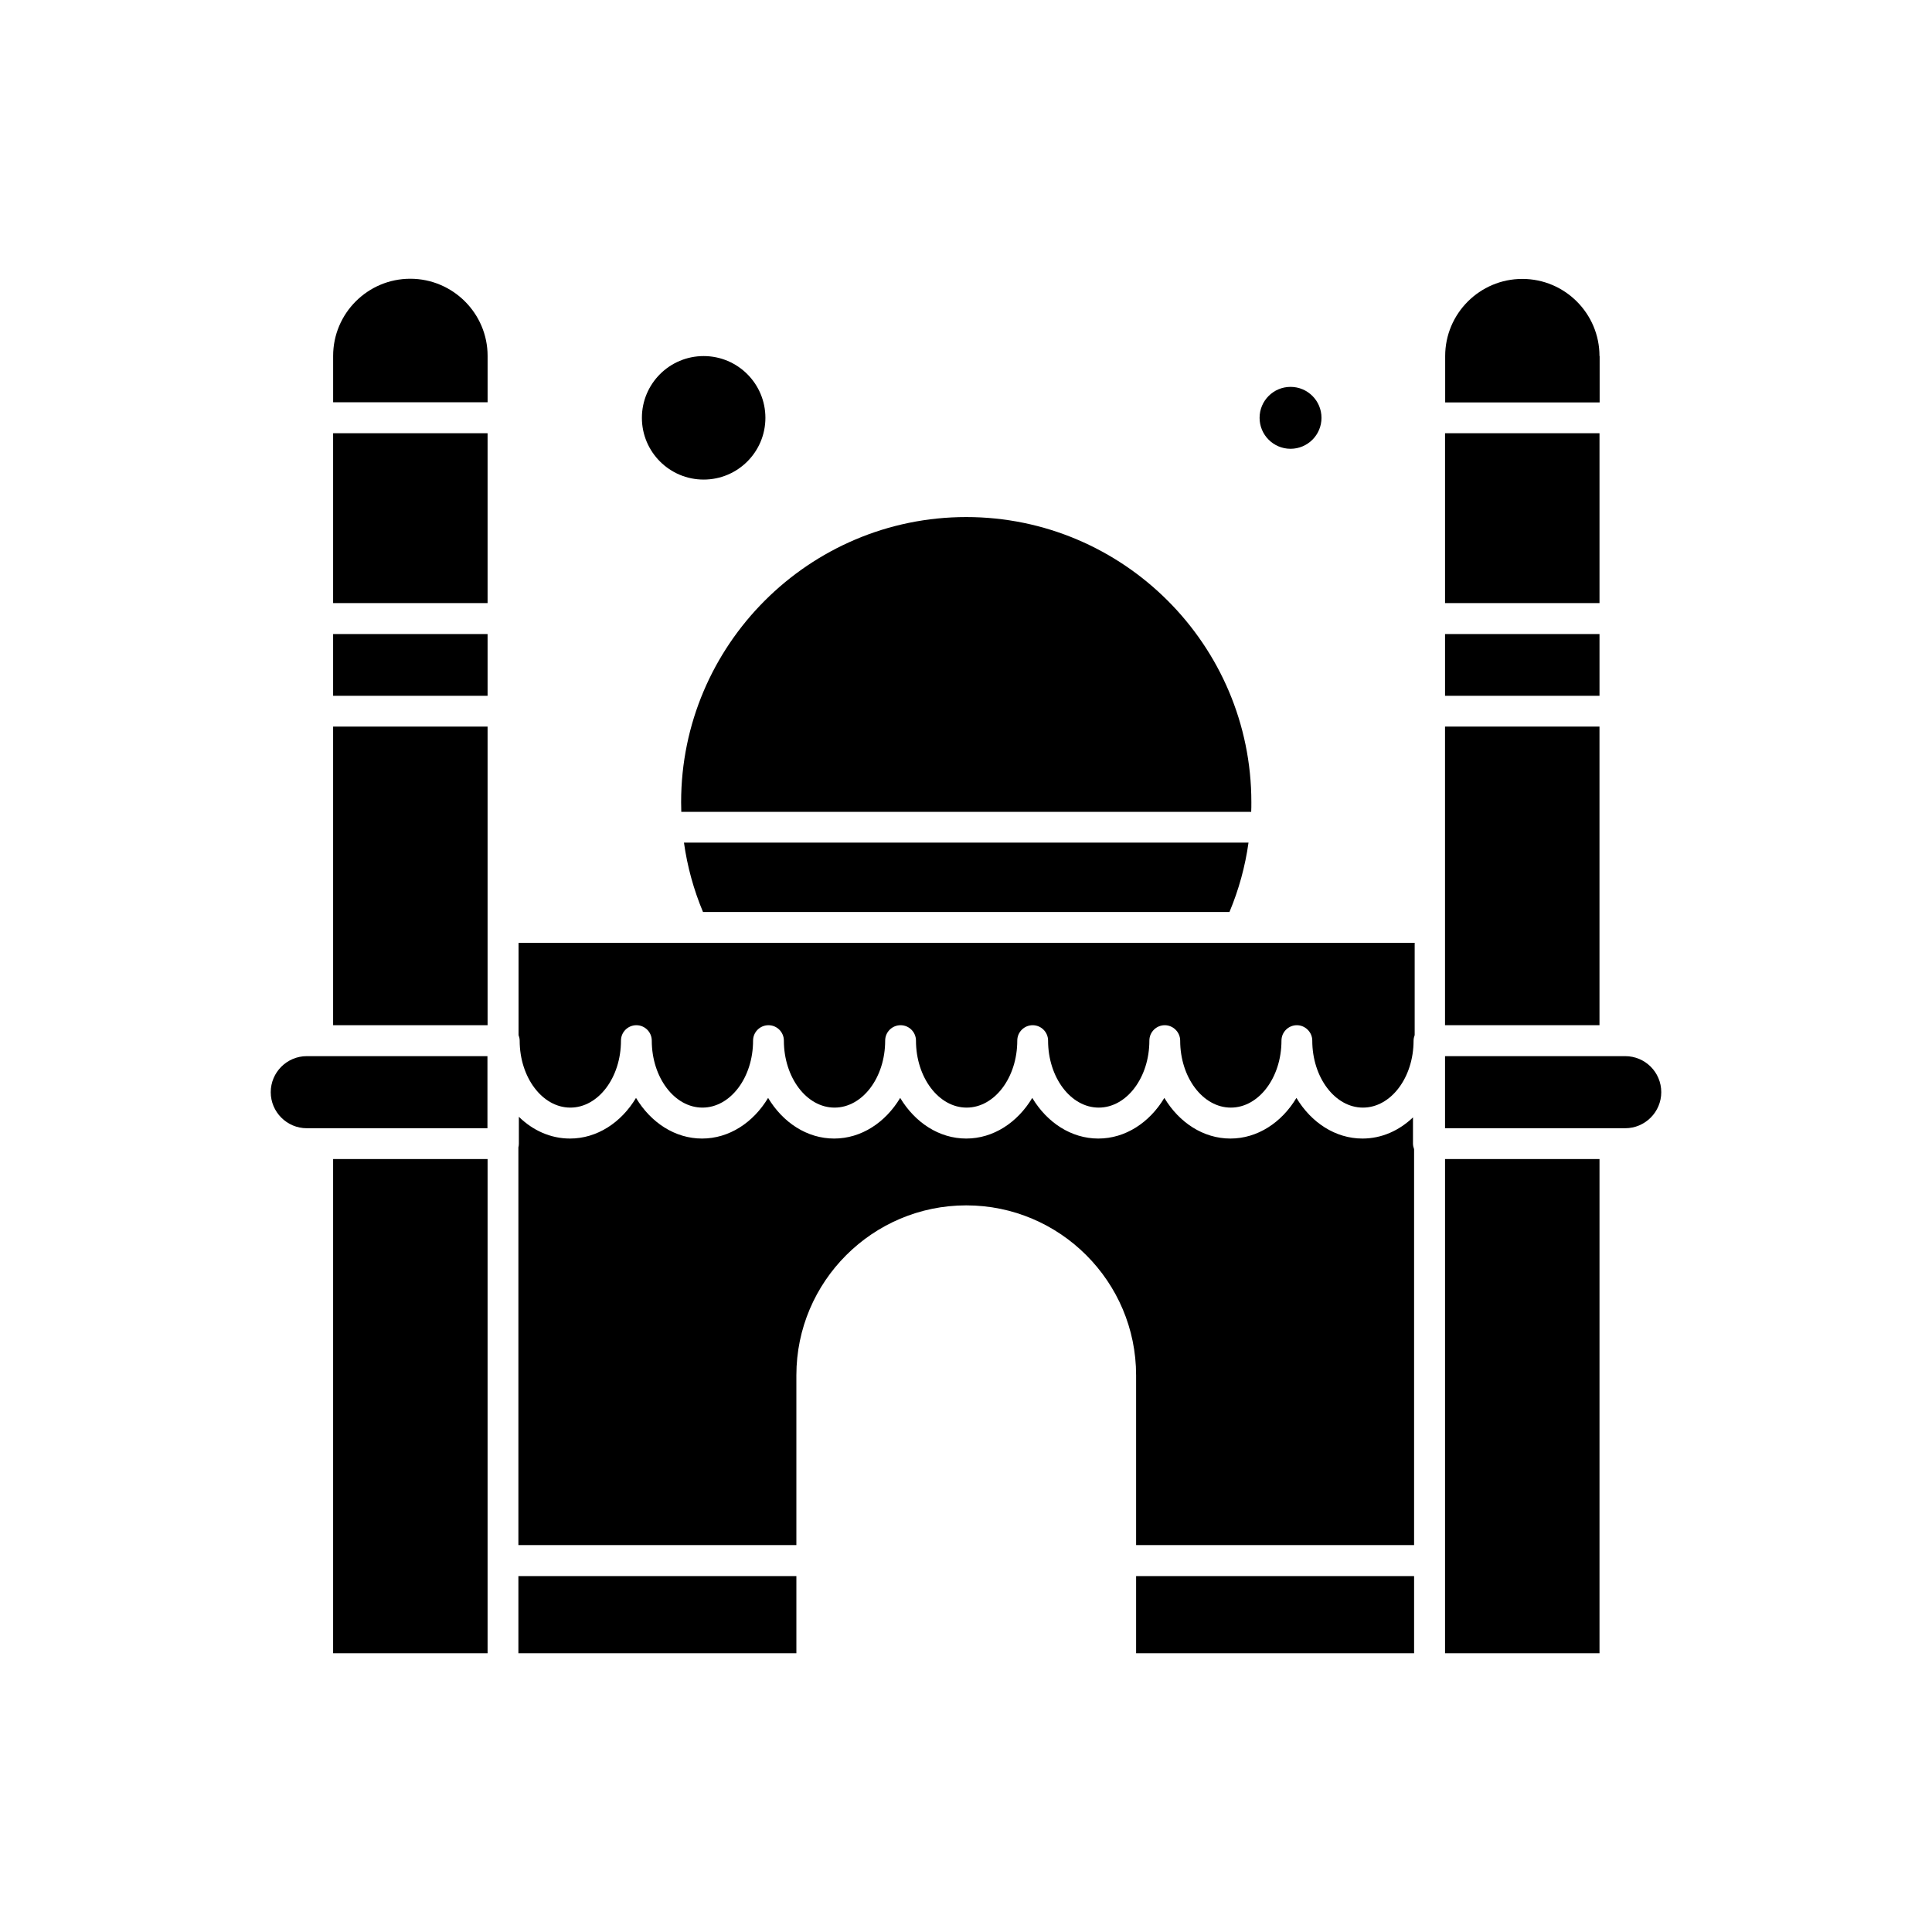
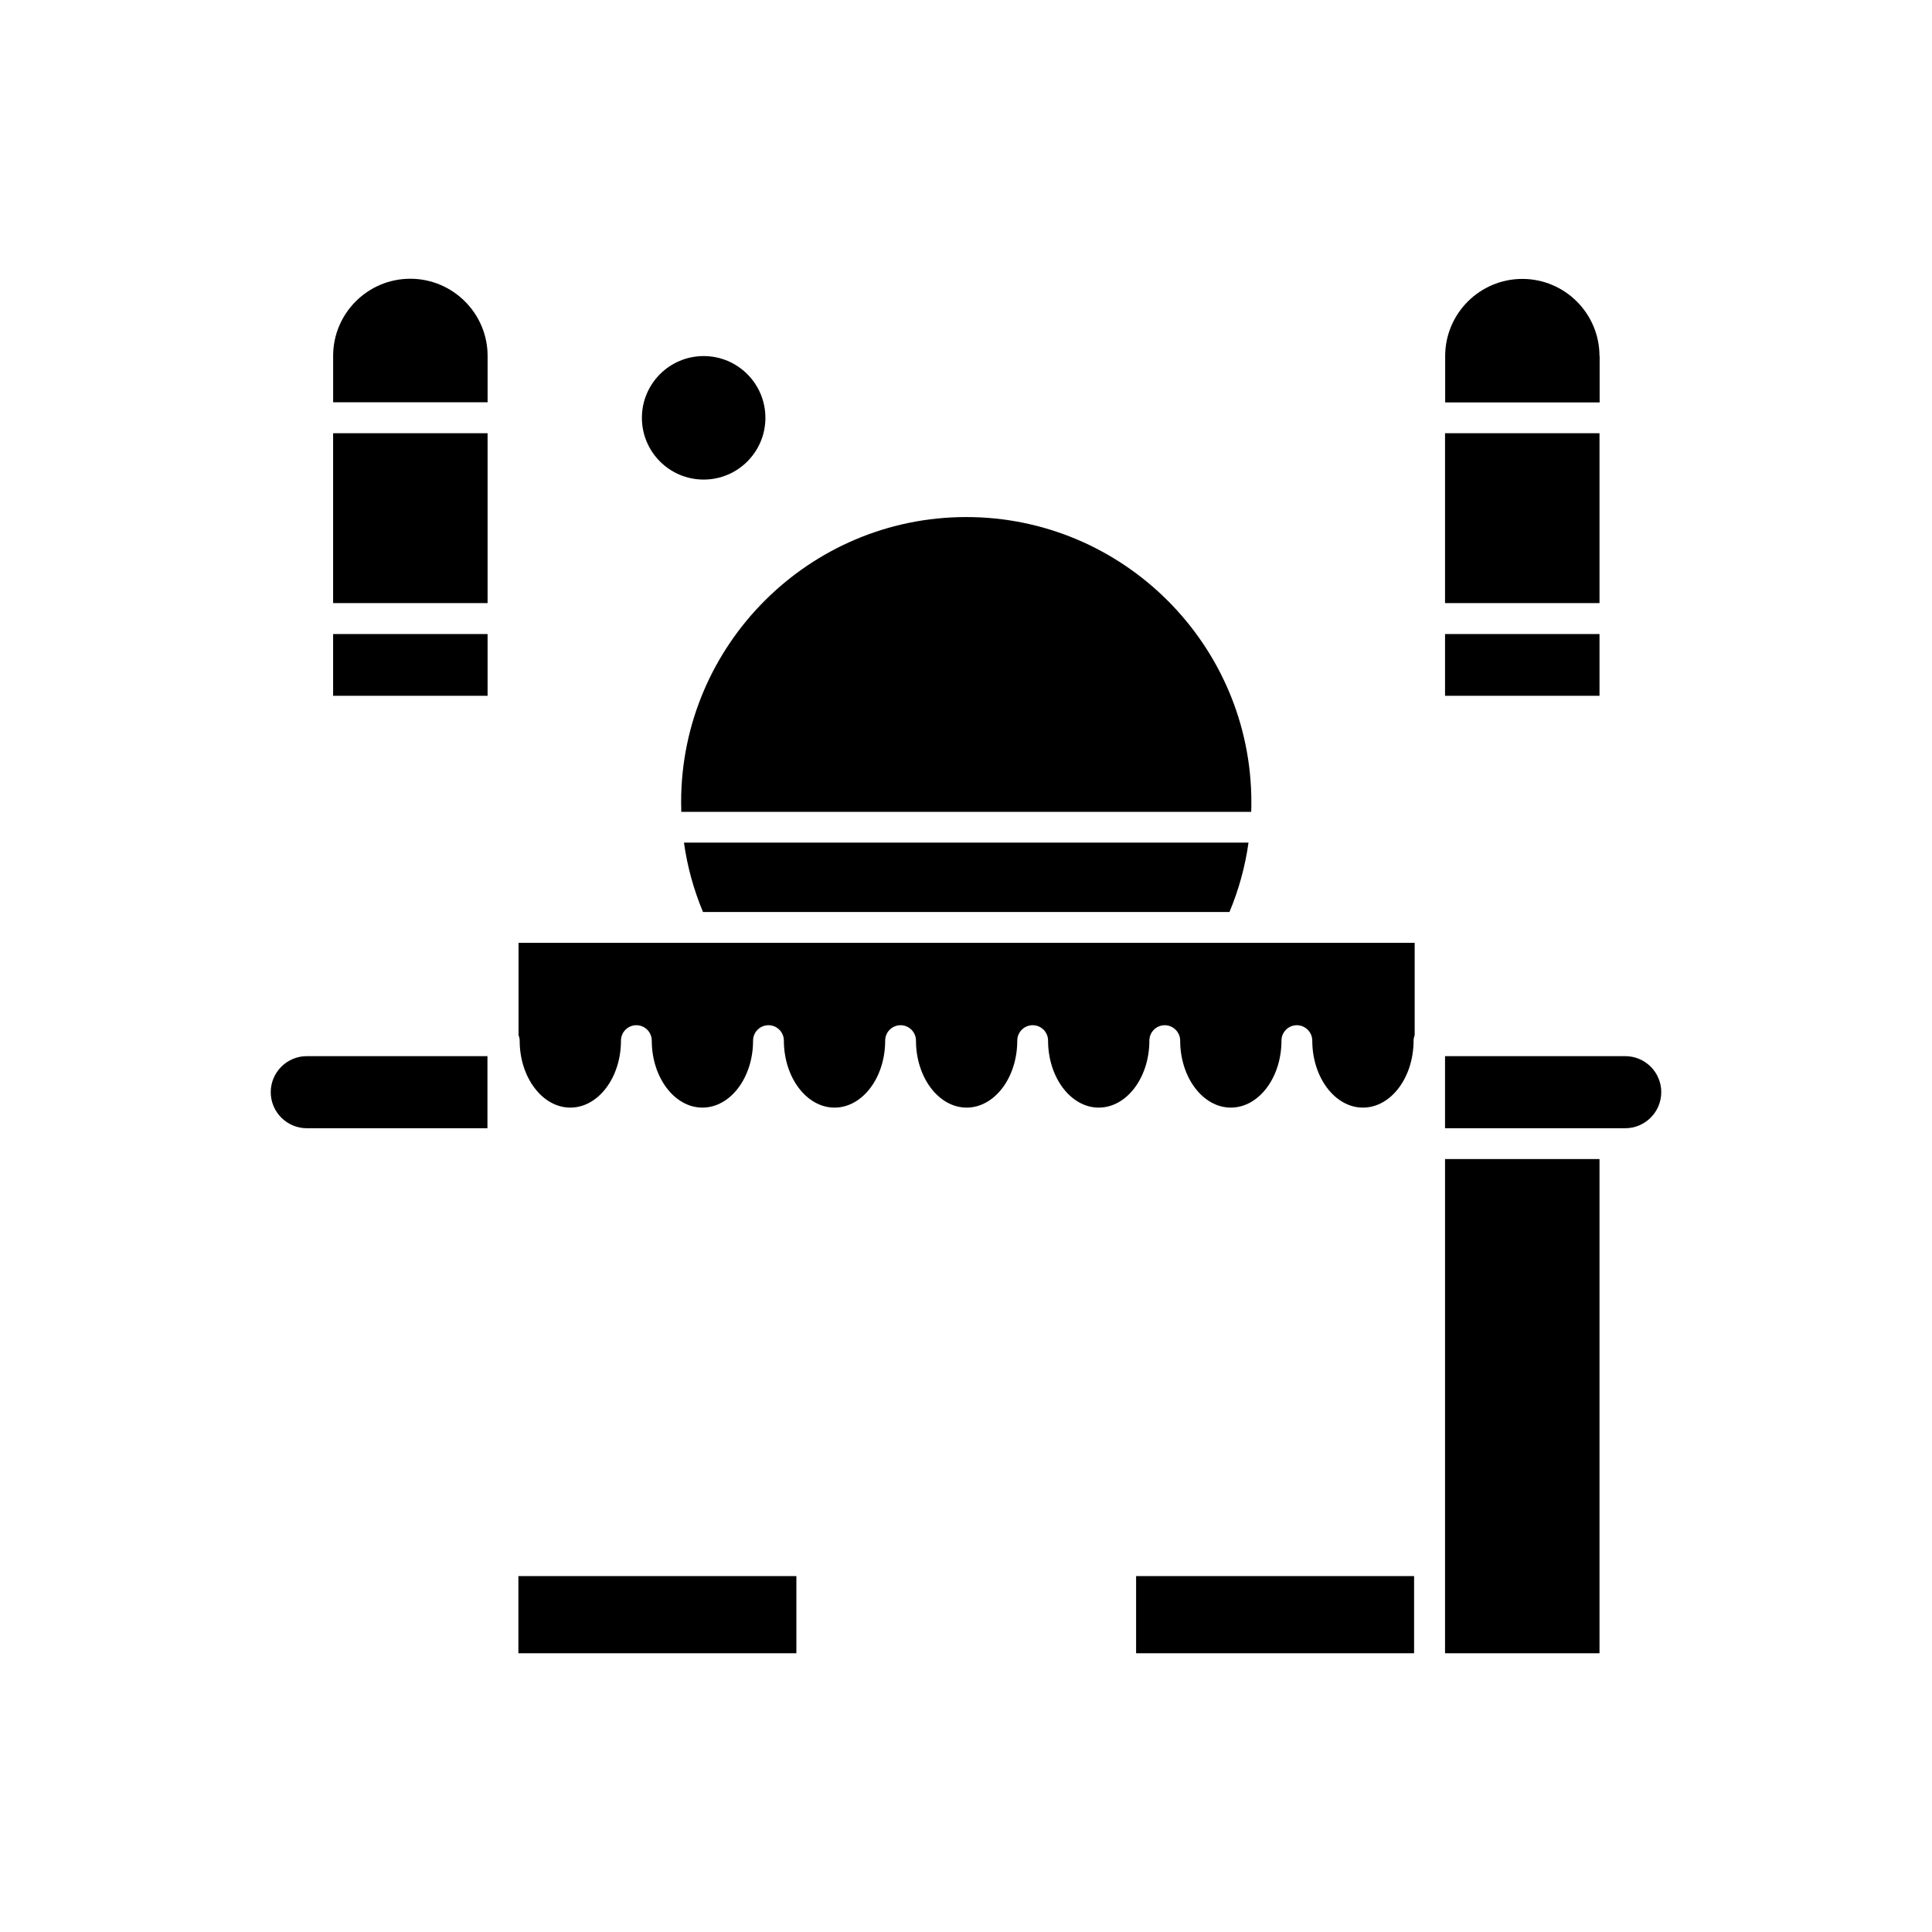
<svg xmlns="http://www.w3.org/2000/svg" fill="#000000" width="800px" height="800px" version="1.1" viewBox="144 144 512 512">
  <g fill-rule="evenodd">
    <path d="m281.38 561.68h73.668v20.449h-73.668z" />
    <path d="m252.73 217.87c-11.273 0-20.445 9.172-20.445 20.445v12.285h40.934v-12.285c0-11.273-9.211-20.445-20.488-20.445z" />
    <path d="m232.28 258.81h40.934v45.016h-40.934z" />
    <path d="m469.82 385.69c2.484-5.934 4.168-12.074 5.047-18.383h-149.61c0.879 6.309 2.566 12.453 5.047 18.383z" />
    <path d="m475.58 359.15c0.043-0.84 0.043-1.684 0.043-2.566 0-41.652-33.91-75.559-75.559-75.559-41.652 0-75.559 33.91-75.559 75.559 0 0.844 0.043 1.684 0.043 2.566h151.04z" />
    <path d="m346.84 254.73c0 9.035-7.328 16.363-16.363 16.363-9.039 0-16.367-7.328-16.367-16.363 0-9.039 7.328-16.367 16.367-16.367 9.035 0 16.363 7.328 16.363 16.367" />
-     <path d="m494.21 254.73c0 4.527-3.672 8.203-8.203 8.203s-8.203-3.676-8.203-8.203c0-4.531 3.672-8.203 8.203-8.203s8.203 3.672 8.203 8.203" />
-     <path d="m232.28 415.69h40.934v-79.137h-40.934z" />
    <path d="m225.3 423.89c-5.258 0-9.551 4.289-9.551 9.551 0 5.258 4.289 9.551 9.551 9.551h47.879v-19.102z" />
    <path d="m232.28 312.03h40.934v16.363h-40.934z" />
-     <path d="m232.28 451.16h40.934v130.97h-40.934z" />
-     <path d="m567.88 336.55h-40.934v79.137h40.934z" />
    <path d="m526.95 451.16h40.934v130.97h-40.934z" />
    <path d="m526.95 312.03h40.934v16.363h-40.934z" />
    <path d="m574.7 423.89h-47.75v19.102h47.75c5.258 0 9.551-4.293 9.551-9.551 0-5.301-4.289-9.551-9.551-9.551z" />
    <path d="m327.66 393.86h-46.238v24.441c0.172 0.465 0.297 0.969 0.297 1.473 0 9.762 6.016 17.754 13.422 17.754s13.422-7.953 13.422-17.754c0-2.273 1.852-4.082 4.082-4.082 2.273 0 4.082 1.852 4.082 4.082 0 9.762 6.016 17.754 13.422 17.754s13.422-7.953 13.422-17.754c0-2.273 1.852-4.082 4.082-4.082 2.269 0 4.082 1.852 4.082 4.082 0 9.762 6.016 17.754 13.422 17.754s13.422-7.953 13.422-17.754c0-2.273 1.852-4.082 4.082-4.082 2.273 0 4.082 1.852 4.082 4.082 0 9.762 6.019 17.754 13.422 17.754s13.422-7.953 13.422-17.754c0-2.273 1.852-4.082 4.082-4.082 2.273 0 4.082 1.852 4.082 4.082 0 9.762 6.016 17.754 13.422 17.754 7.402 0 13.422-7.953 13.422-17.754 0-2.273 1.852-4.082 4.082-4.082s4.082 1.852 4.082 4.082c0 9.762 6.016 17.754 13.422 17.754s13.422-7.953 13.422-17.754c0-2.273 1.852-4.082 4.082-4.082 2.227 0 4.082 1.852 4.082 4.082 0 9.762 6.019 17.754 13.422 17.754 7.406 0 13.422-7.953 13.422-17.754 0-0.504 0.125-1.008 0.293-1.473v-24.441z" />
    <path d="m445.08 561.68h73.668v20.449h-73.668z" />
-     <path d="m518.49 440.09c-3.699 3.535-8.328 5.637-13.422 5.637-7.195 0-13.59-4.25-17.5-10.77-3.91 6.523-10.309 10.77-17.5 10.77-7.195 0-13.59-4.25-17.504-10.77-3.914 6.523-10.309 10.77-17.5 10.77-7.195 0-13.59-4.25-17.504-10.77-3.914 6.523-10.309 10.77-17.5 10.77s-13.59-4.25-17.5-10.77c-3.914 6.523-10.309 10.77-17.504 10.77-7.191 0-13.59-4.25-17.5-10.77-3.914 6.523-10.309 10.77-17.504 10.77-7.191 0-13.59-4.25-17.5-10.77-3.91 6.523-10.309 10.77-17.5 10.77-5.133 0-9.848-2.144-13.547-5.766v7.109c0 0.336-0.043 0.672-0.125 1.008v105.39h73.668v-45.016c0-24.82 20.195-45.016 45.016-45.016s45.016 20.195 45.016 45.016v45.016h73.668v-104.92c-0.168-0.465-0.293-0.969-0.293-1.473v-6.984z" />
    <path d="m567.88 238.36c0-11.273-9.172-20.445-20.449-20.445-11.273 0-20.445 9.172-20.445 20.445v12.285h40.934v-12.285z" />
    <path d="m526.95 258.81h40.934v45.016h-40.934z" />
  </g>
</svg>